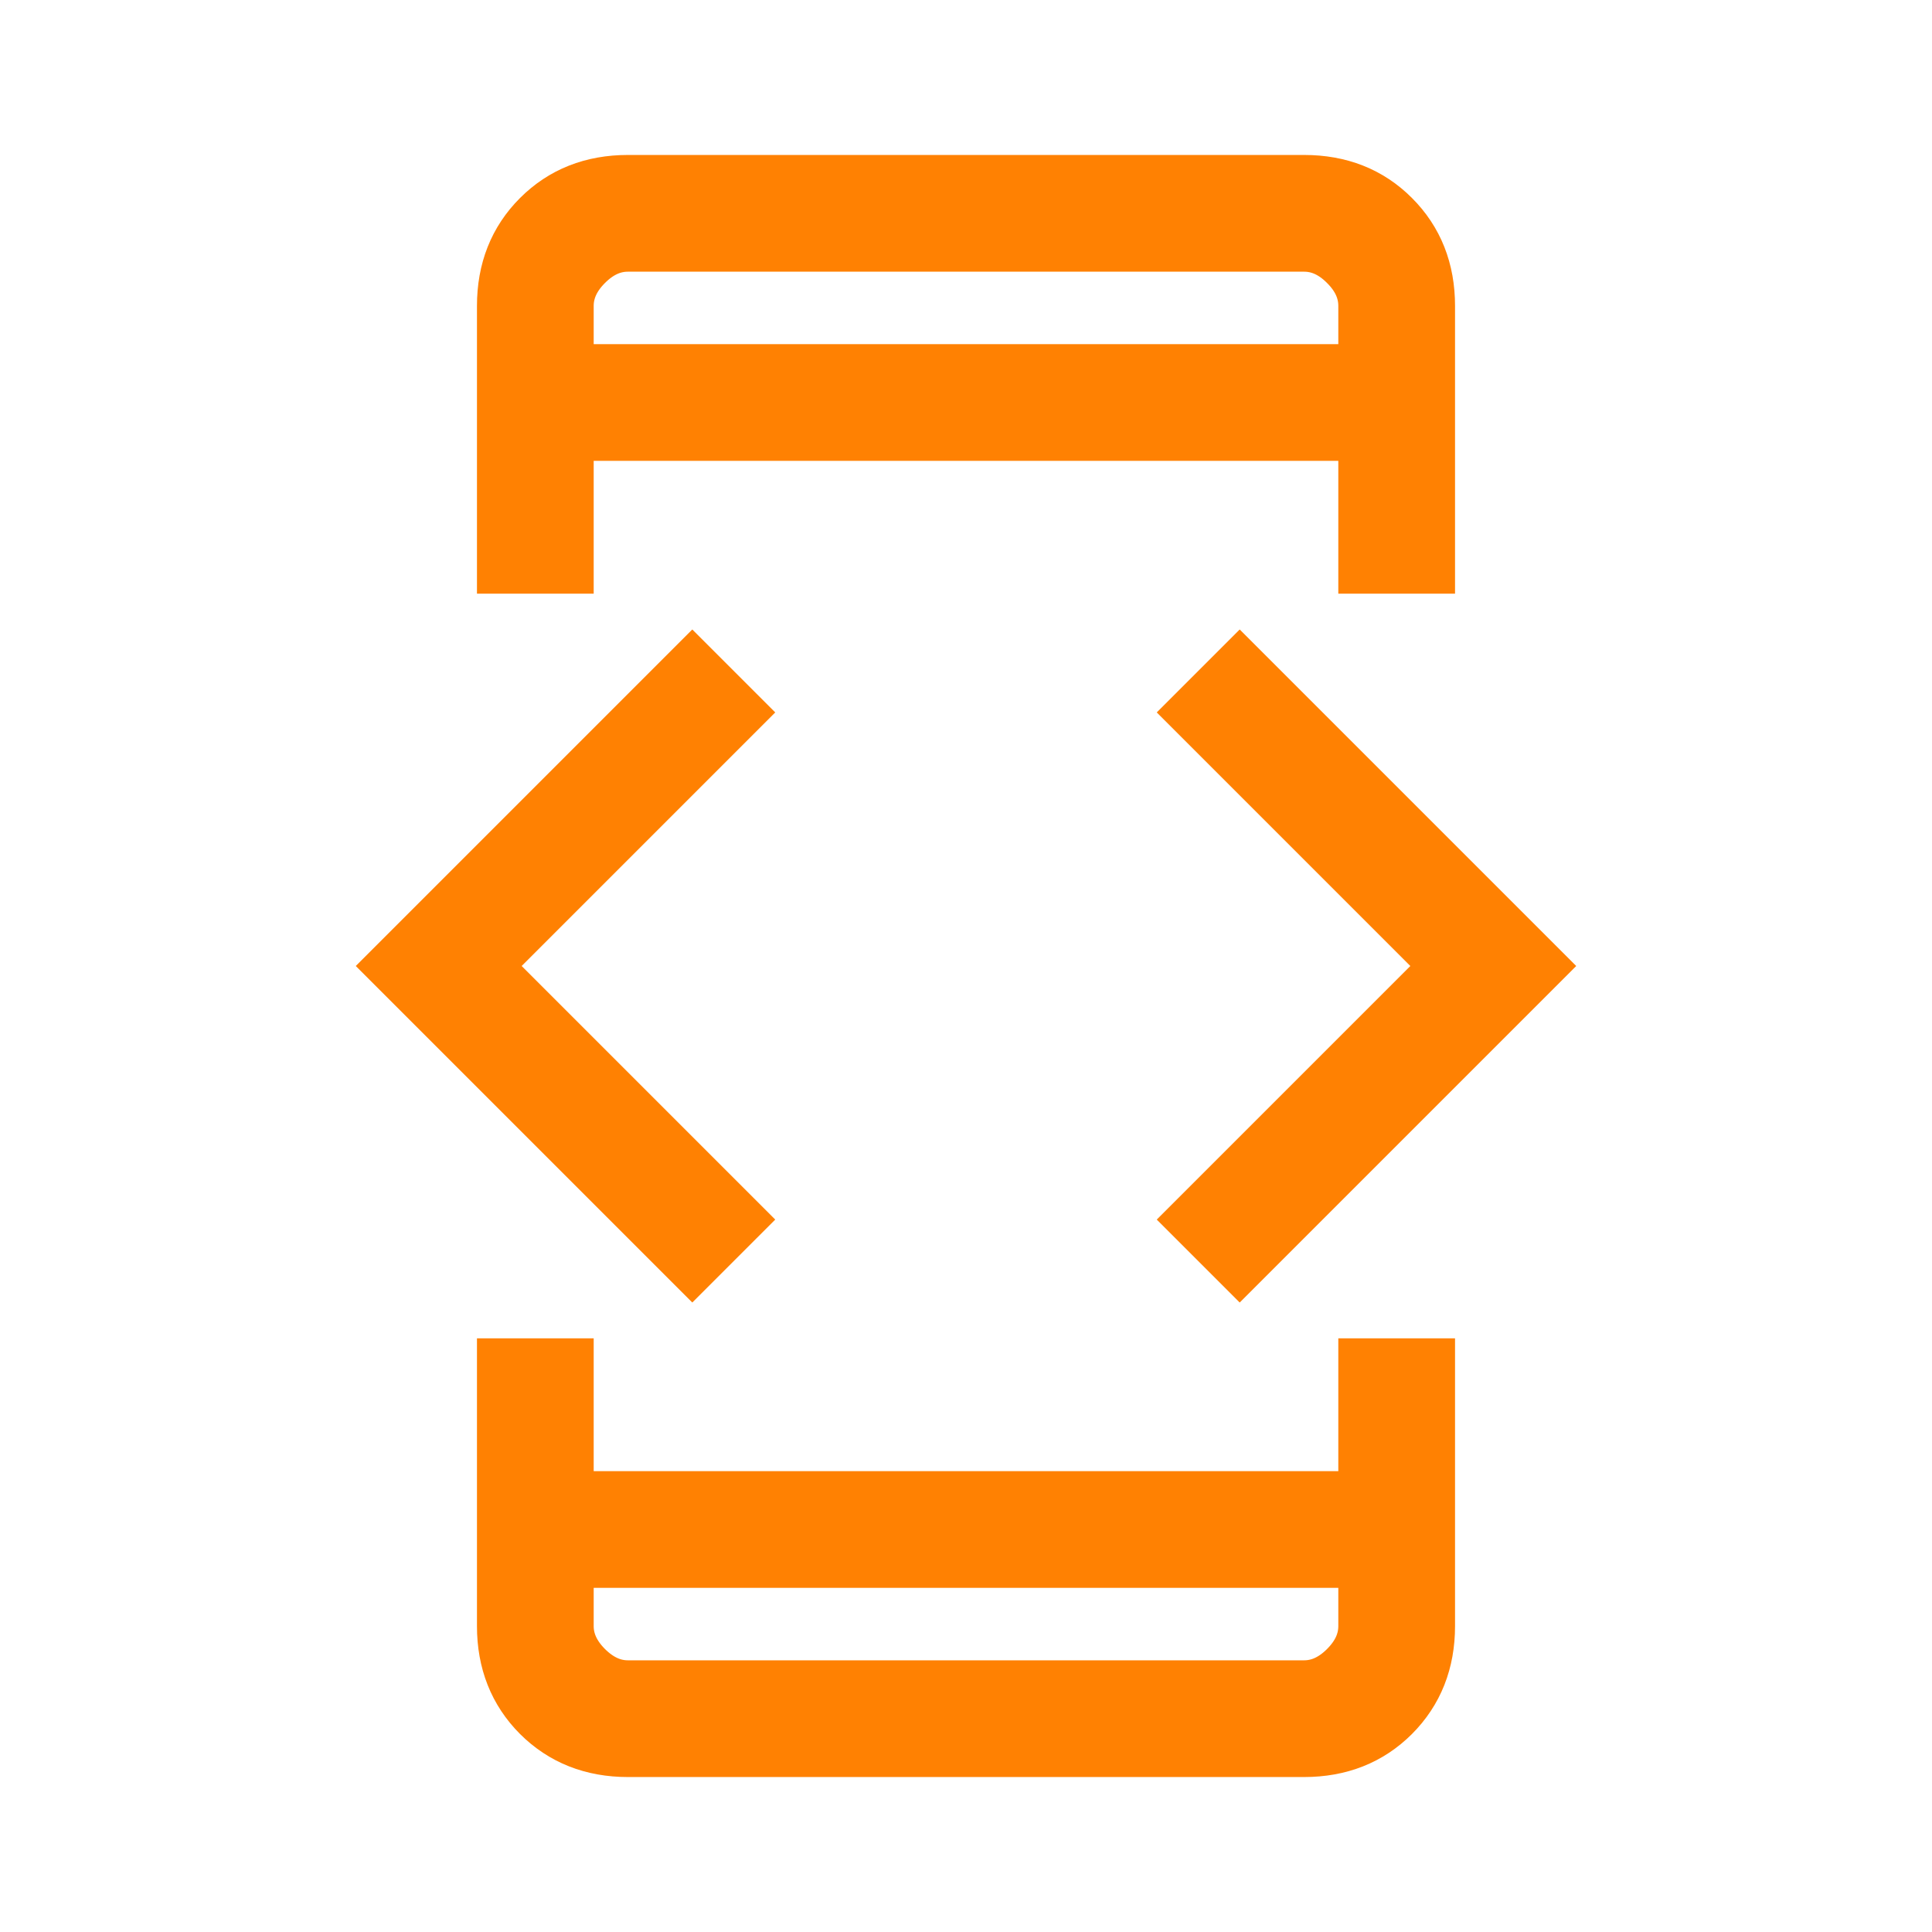
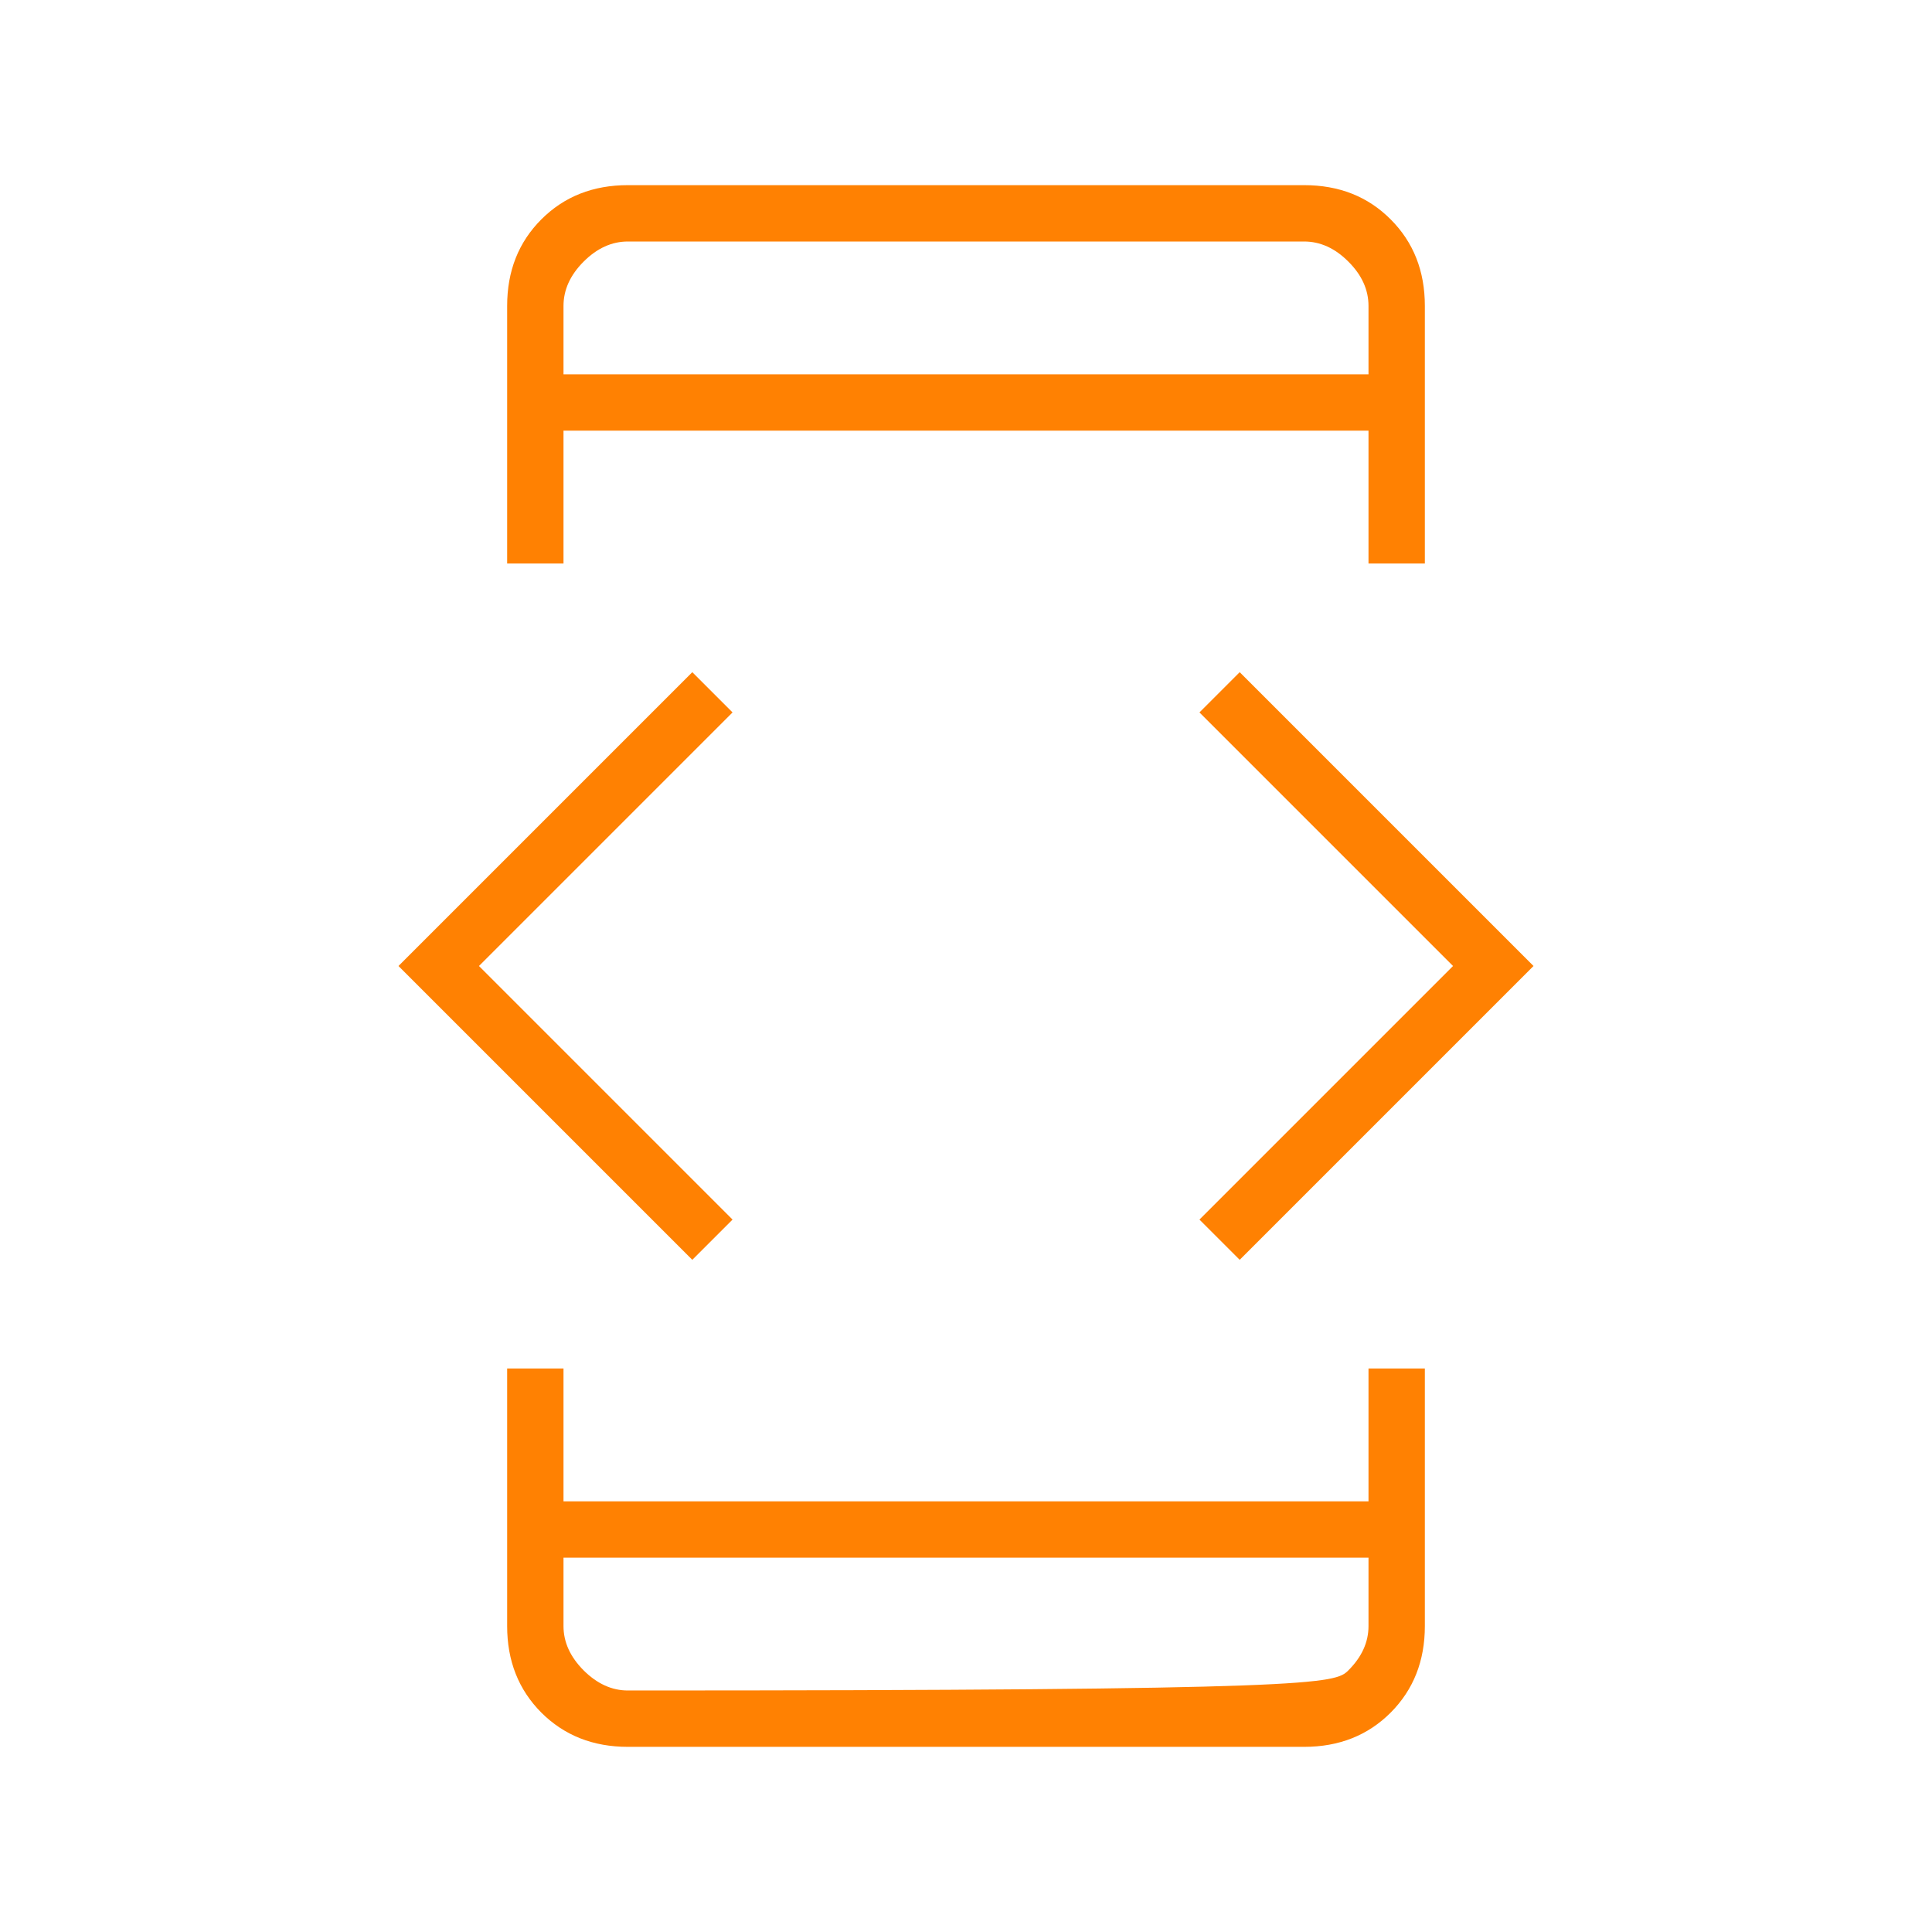
<svg xmlns="http://www.w3.org/2000/svg" width="24" height="24" viewBox="0 0 24 24" fill="none">
-   <path d="M8.6 15.65L4.95 12L8.6 8.35L9.1 8.85L5.95 12L9.1 15.15L8.6 15.65ZM6.3 17H7V18.65H17V17H17.7V20.2C17.7 20.633 17.558 20.991 17.275 21.275C16.992 21.558 16.634 21.7 16.2 21.7H7.8C7.367 21.7 7.009 21.558 6.725 21.275C6.442 20.991 6.3 20.633 6.3 20.2V17ZM7 7H6.3V3.8C6.3 3.366 6.442 3.008 6.725 2.725C7.009 2.441 7.367 2.3 7.8 2.3H16.2C16.634 2.3 16.992 2.441 17.275 2.725C17.558 3.008 17.7 3.366 17.7 3.8V7H17V5.35H7V7ZM7 19.35V20.2C7 20.4 7.084 20.583 7.25 20.75C7.417 20.916 7.6 21 7.8 21H16.2C16.4 21 16.584 20.916 16.75 20.75C16.917 20.583 17 20.4 17 20.2V19.35H7ZM7 4.65H17V3.8C17 3.6 16.917 3.416 16.75 3.25C16.584 3.083 16.4 3 16.2 3H7.8C7.6 3 7.417 3.083 7.25 3.25C7.084 3.416 7 3.6 7 3.8V4.65ZM15.4 15.65L14.9 15.15L18.05 12L14.9 8.85L15.4 8.35L19.05 12L15.4 15.65Z" fill="#FF8102" />
-   <path d="M7 19.35V20.2C7 20.4 7.084 20.583 7.25 20.75C7.417 20.916 7.6 21 7.8 21H16.2C16.4 21 16.584 20.916 16.75 20.75C16.917 20.583 17 20.4 17 20.2V19.35H7ZM7 19.35V21M7 4.65H17V3.8C17 3.6 16.917 3.416 16.75 3.25C16.584 3.083 16.4 3 16.2 3H7.8C7.6 3 7.417 3.083 7.25 3.25C7.084 3.416 7 3.6 7 3.8V4.65ZM7 4.65V3M8.6 15.65L4.95 12L8.6 8.35L9.1 8.85L5.95 12L9.1 15.15L8.6 15.65ZM6.3 17H7V18.65H17V17H17.7V20.2C17.7 20.633 17.558 20.991 17.275 21.275C16.992 21.558 16.634 21.7 16.2 21.7H7.8C7.367 21.7 7.009 21.558 6.725 21.275C6.442 20.991 6.3 20.633 6.3 20.2V17ZM7 7H6.3V3.8C6.3 3.366 6.442 3.008 6.725 2.725C7.009 2.441 7.367 2.3 7.8 2.3H16.2C16.634 2.3 16.992 2.441 17.275 2.725C17.558 3.008 17.7 3.366 17.7 3.8V7H17V5.35H7V7ZM15.4 15.65L14.9 15.15L18.05 12L14.9 8.85L15.4 8.35L19.05 12L15.4 15.65Z" stroke="#FF8102" stroke-width="0.75" />
+   <path d="M8.6 15.65L4.95 12L8.6 8.35L9.1 8.85L5.95 12L9.1 15.15L8.6 15.65ZM6.3 17H7V18.65H17V17H17.7V20.2C17.7 20.633 17.558 20.991 17.275 21.275C16.992 21.558 16.634 21.7 16.2 21.7H7.8C7.367 21.7 7.009 21.558 6.725 21.275C6.442 20.991 6.3 20.633 6.3 20.2V17ZM7 7H6.3V3.8C6.3 3.366 6.442 3.008 6.725 2.725C7.009 2.441 7.367 2.3 7.8 2.3H16.2C16.634 2.3 16.992 2.441 17.275 2.725C17.558 3.008 17.7 3.366 17.7 3.8V7H17V5.35H7V7ZM7 19.35V20.2C7 20.4 7.084 20.583 7.25 20.75C7.417 20.916 7.6 21 7.8 21C16.4 21 16.584 20.916 16.75 20.75C16.917 20.583 17 20.4 17 20.2V19.35H7ZM7 4.65H17V3.8C17 3.6 16.917 3.416 16.75 3.25C16.584 3.083 16.4 3 16.2 3H7.8C7.6 3 7.417 3.083 7.25 3.25C7.084 3.416 7 3.6 7 3.8V4.65ZM15.4 15.65L14.9 15.15L18.05 12L14.9 8.85L15.4 8.35L19.05 12L15.4 15.65Z" fill="#FF8102" />
</svg>